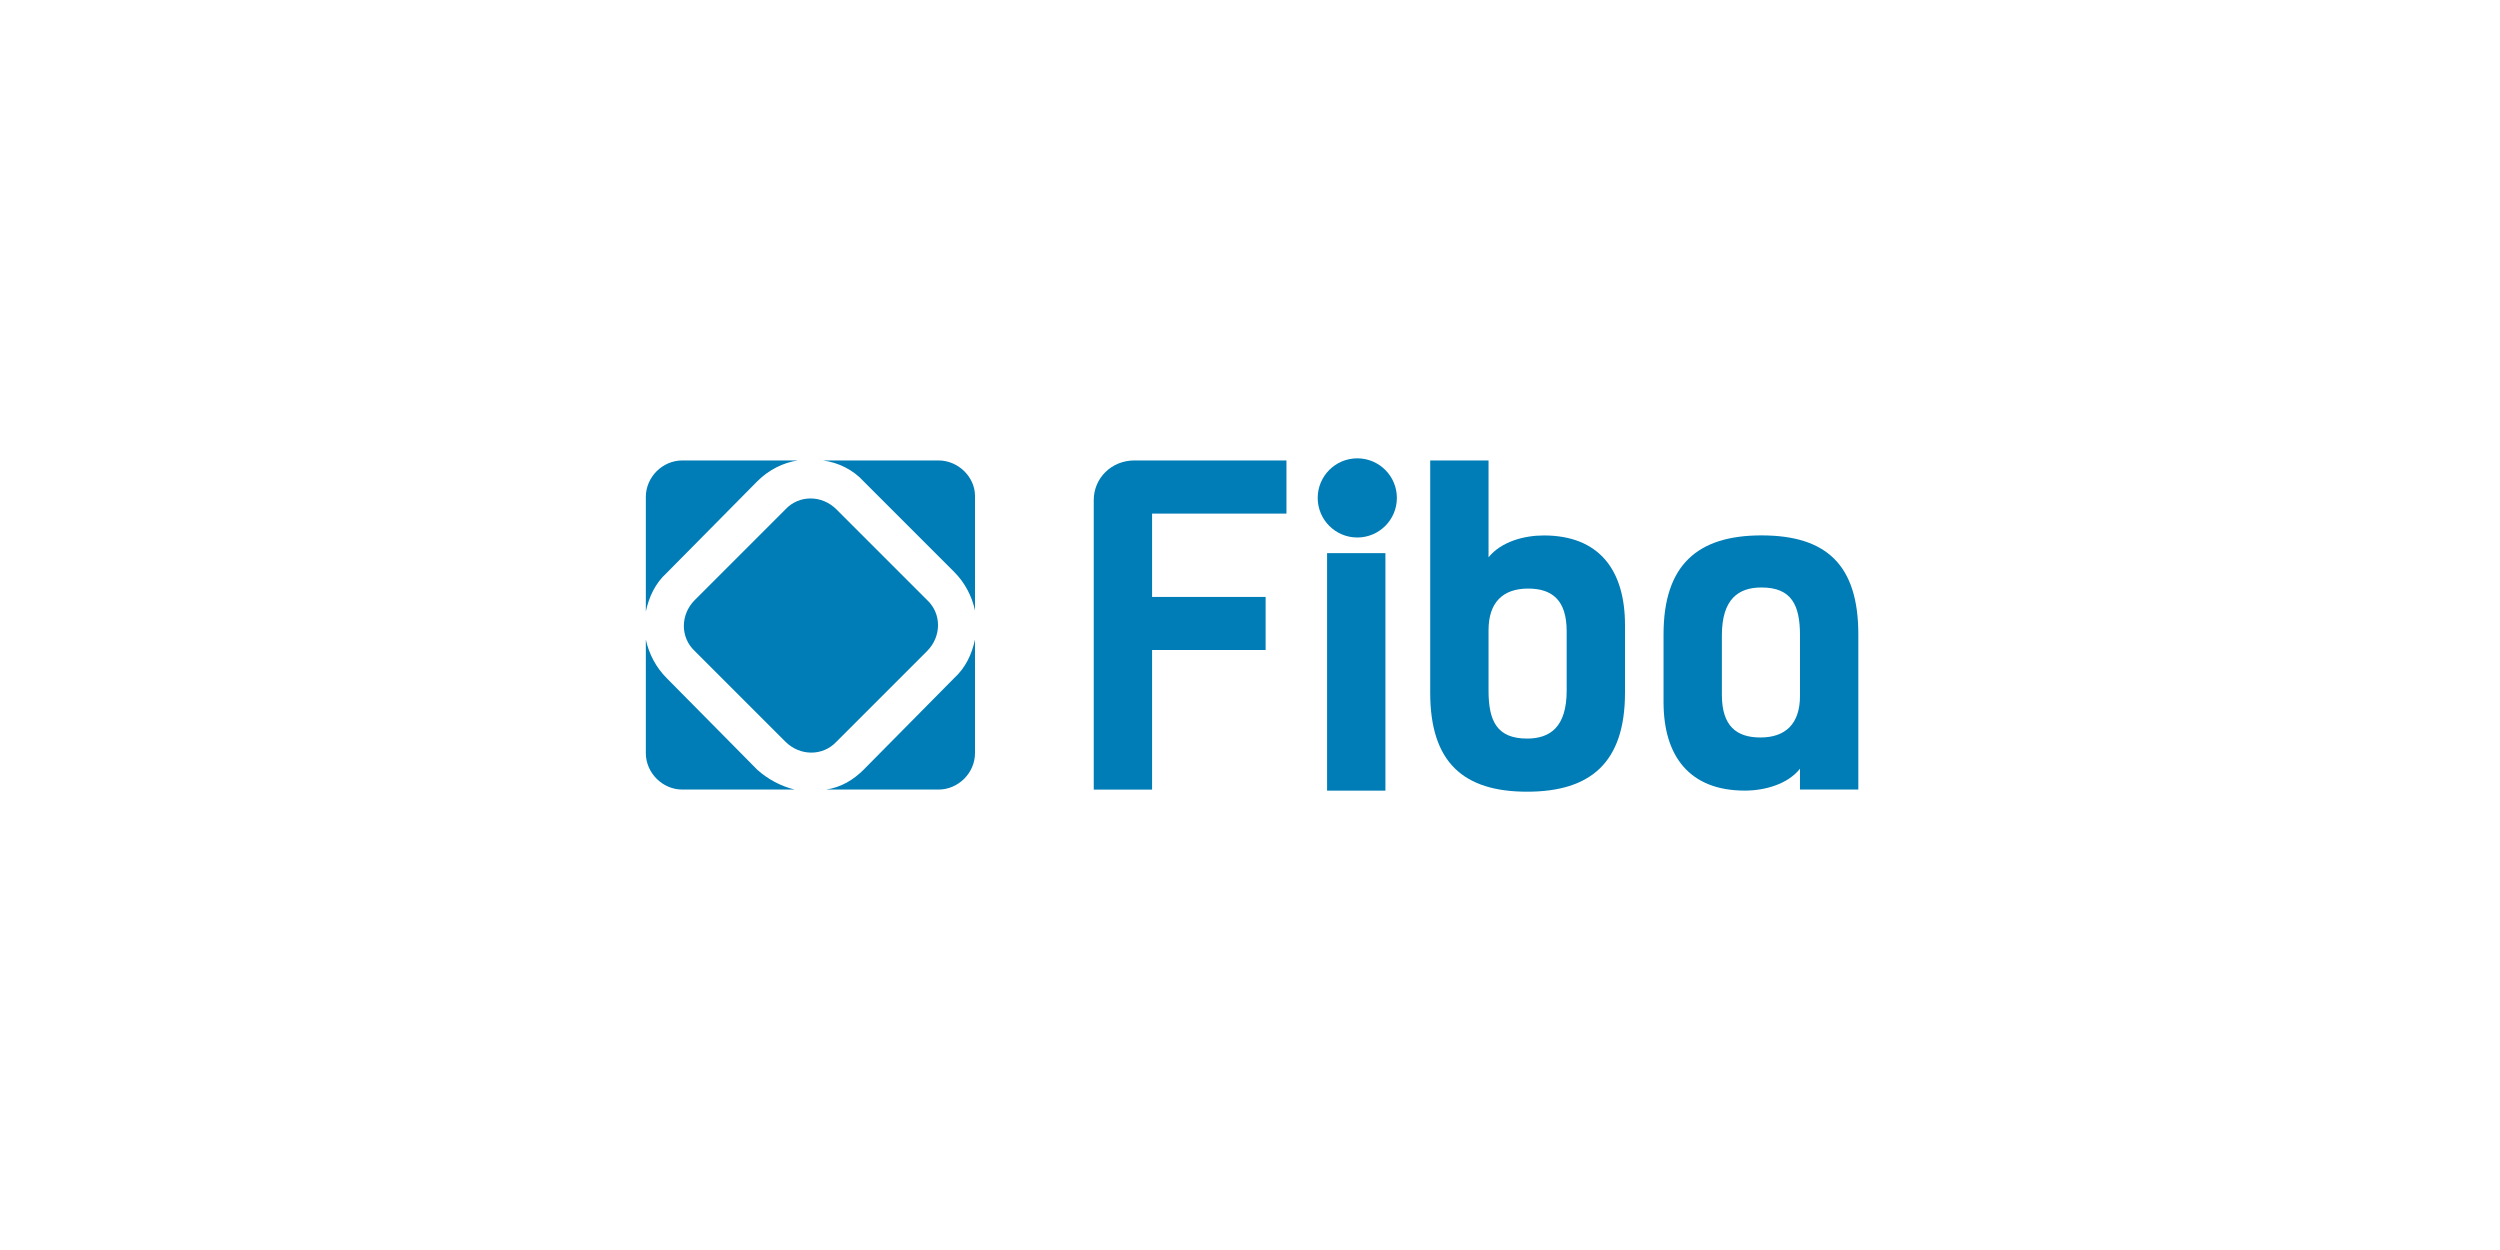
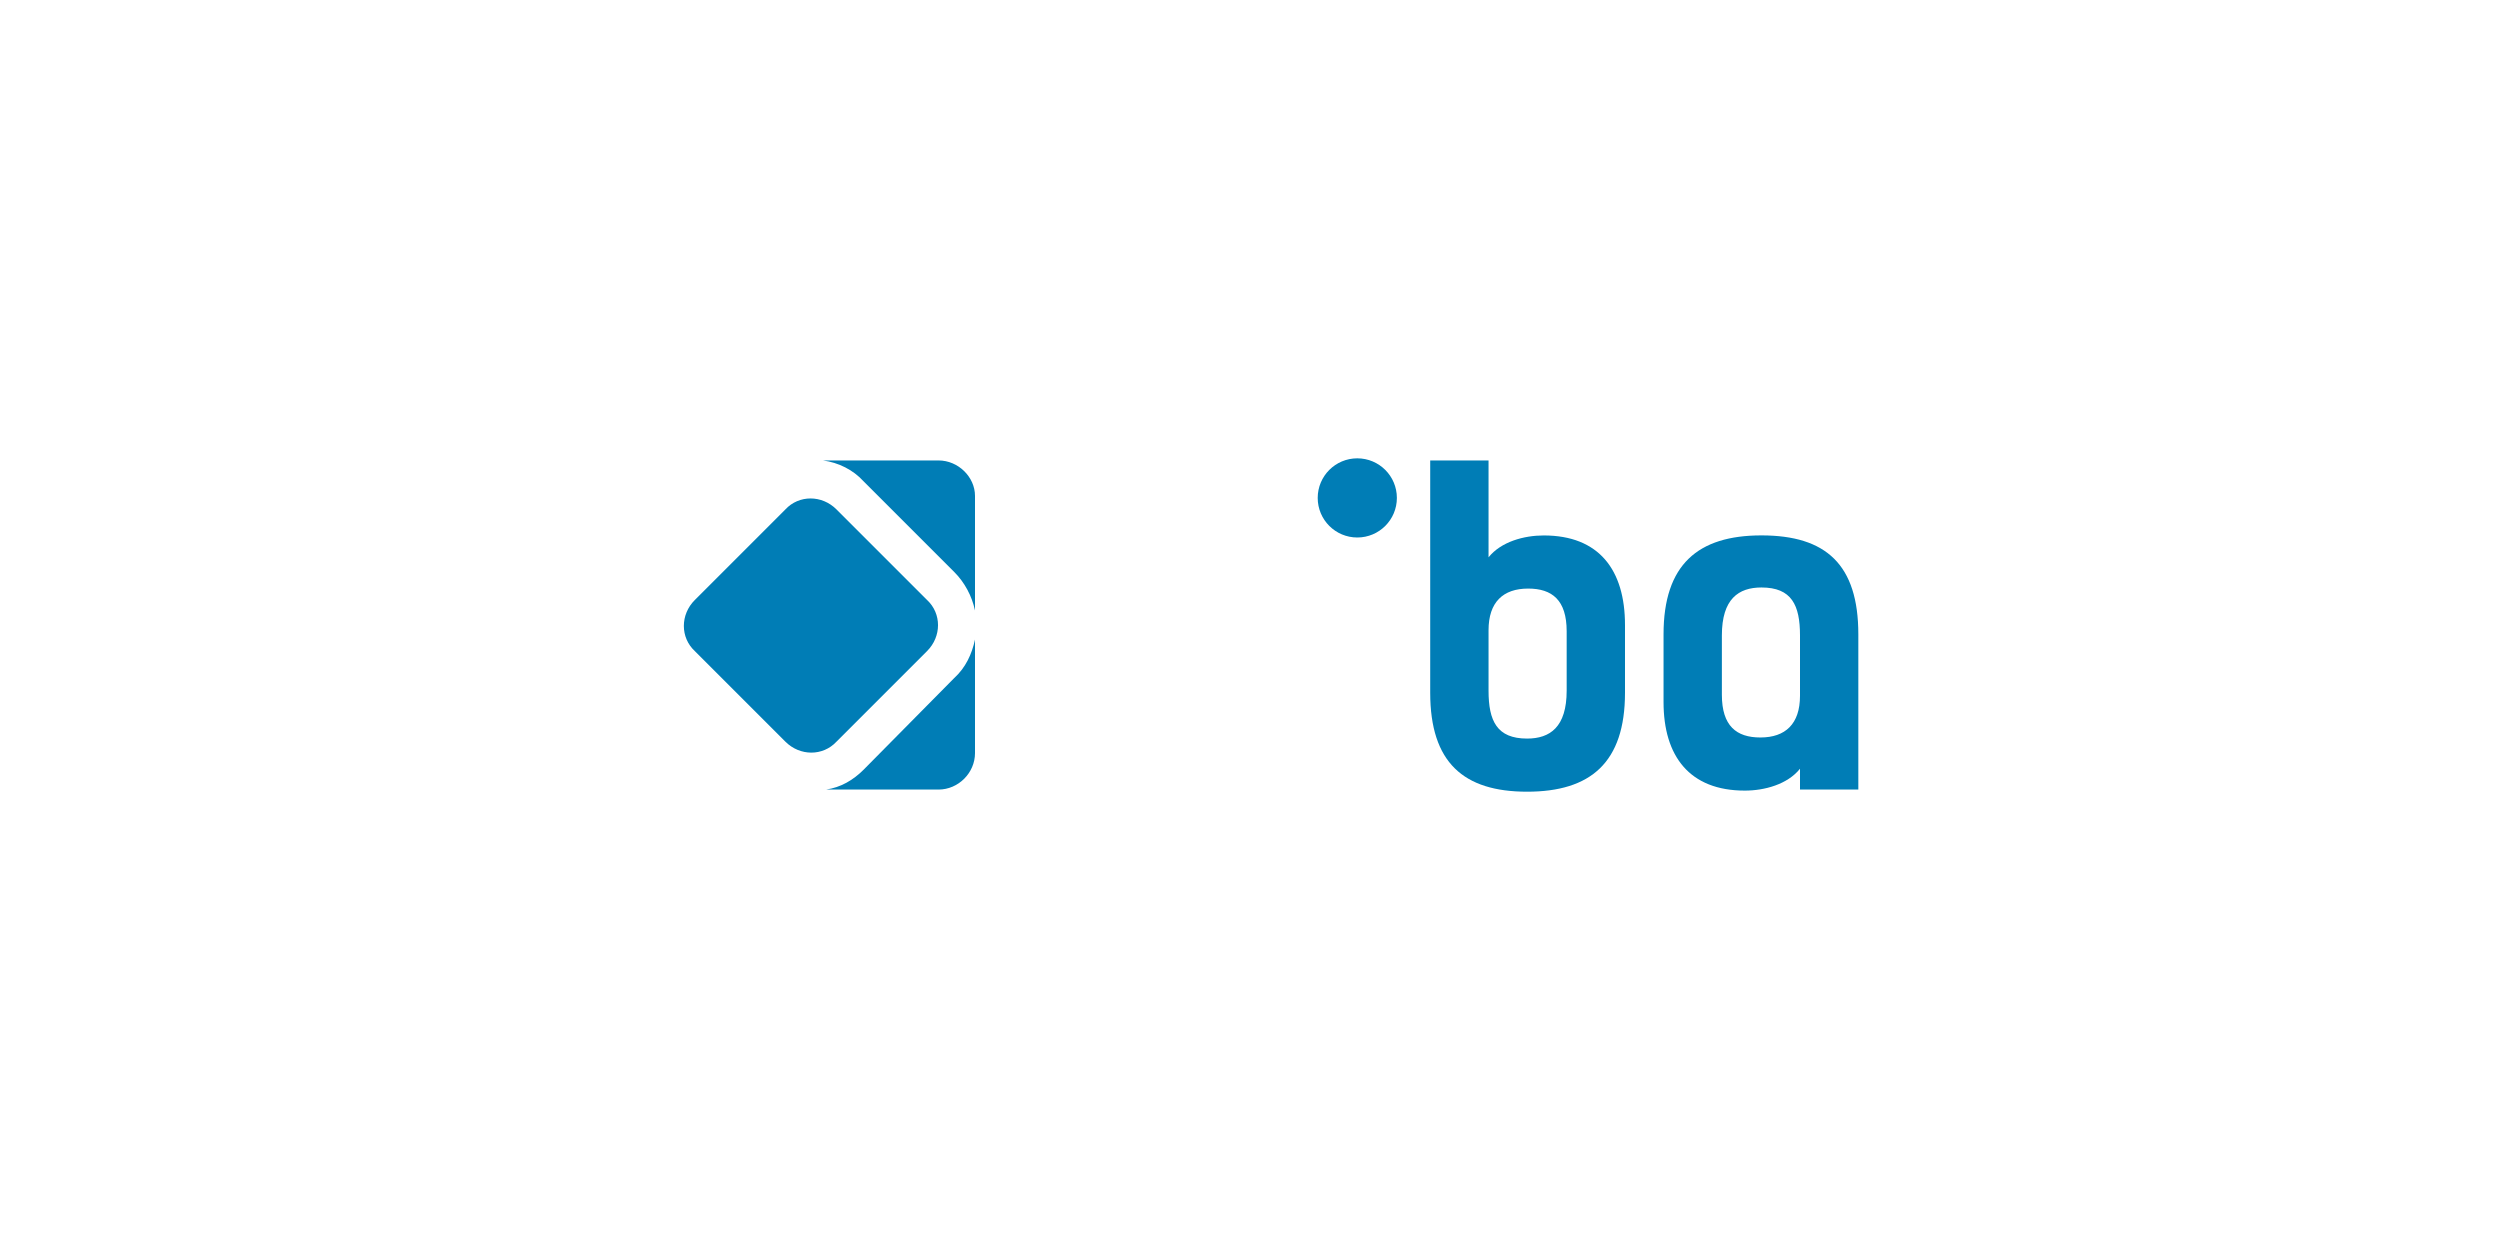
<svg xmlns="http://www.w3.org/2000/svg" width="240" height="120" viewBox="0 0 240 120" fill="none">
  <rect width="240" height="120" fill="white" />
  <g clip-path="url(#clip0_4344_6850)">
    <path d="M82.9 73.898C81.9 74.898 80.7 75.598 79.3 75.798H90.1C92 75.798 93.6 74.198 93.6 72.298V61.398C93.3 62.798 92.7 64.098 91.6 65.098L82.9 73.898Z" fill="#007DB6" />
    <path d="M90.1 44.203H79C80.5 44.403 81.9 45.103 82.9 46.203L91.6 54.903C92.6 55.903 93.3 57.203 93.6 58.603V47.603C93.6 45.803 92 44.203 90.1 44.203Z" fill="#007DB6" />
    <path d="M89 62.502C90.4 61.102 90.4 58.902 89 57.602L80.3 48.902C78.9 47.502 76.7 47.502 75.4 48.902L66.7 57.602C65.3 59.002 65.3 61.202 66.7 62.502L75.4 71.202C76.8 72.602 79 72.602 80.3 71.202L89 62.502Z" fill="#007DB6" />
-     <path d="M64 65.098C63 64.098 62.3 62.798 62 61.398V72.298C62 74.198 63.6 75.798 65.5 75.798H76.3C75 75.498 73.7 74.798 72.7 73.898L64 65.098Z" fill="#007DB6" />
-     <path d="M72.7 46.203C73.8 45.103 75.2 44.403 76.6 44.203H65.5C63.6 44.203 62 45.803 62 47.703V58.703C62.3 57.303 62.9 56.003 64 55.003L72.7 46.203Z" fill="#007DB6" />
-     <path d="M105 48.003V75.803H110.6V62.403H121.5V57.303H110.6V49.303H123.5V44.203H108.9C106.7 44.203 105 45.903 105 48.003Z" fill="#007DB6" />
    <path d="M169.1 51.398C163 51.398 159.7 54.198 159.7 60.898V67.398C159.7 72.598 162.2 75.898 167.5 75.898C169.4 75.898 171.6 75.298 172.8 73.798V75.798H178.4V60.898C178.4 54.198 175.3 51.398 169.1 51.398ZM172.8 66.798C172.8 69.498 171.4 70.798 169 70.798C166.7 70.798 165.3 69.698 165.3 66.698V60.998C165.3 57.498 166.9 56.398 169.1 56.398C172 56.398 172.8 58.098 172.8 60.998V66.798Z" fill="#007DB6" />
-     <path d="M133 53.102H127.4V75.902H133V53.102Z" fill="#007DB6" />
    <path d="M148.2 51.403C146.3 51.403 144.1 52.003 142.9 53.503V44.203H137.3V66.503C137.3 73.203 140.5 76.003 146.6 76.003C152.7 76.003 156 73.203 156 66.503V60.003C156 54.703 153.5 51.403 148.2 51.403ZM150.4 66.303C150.4 69.803 148.8 70.903 146.6 70.903C143.7 70.903 142.9 69.203 142.9 66.303V60.503C142.9 57.803 144.3 56.503 146.7 56.503C149 56.503 150.4 57.603 150.4 60.603V66.303Z" fill="#007DB6" />
    <path d="M130.3 51.6C132.399 51.6 134.1 49.899 134.1 47.8C134.1 45.701 132.399 44 130.3 44C128.201 44 126.5 45.701 126.5 47.8C126.5 49.899 128.201 51.6 130.3 51.6Z" fill="#007DB6" />
  </g>
  <defs>
    <clipPath id="clip0_4344_6850">
      <rect width="116.5" height="32" fill="white" transform="translate(62 44)" />
    </clipPath>
  </defs>
</svg>